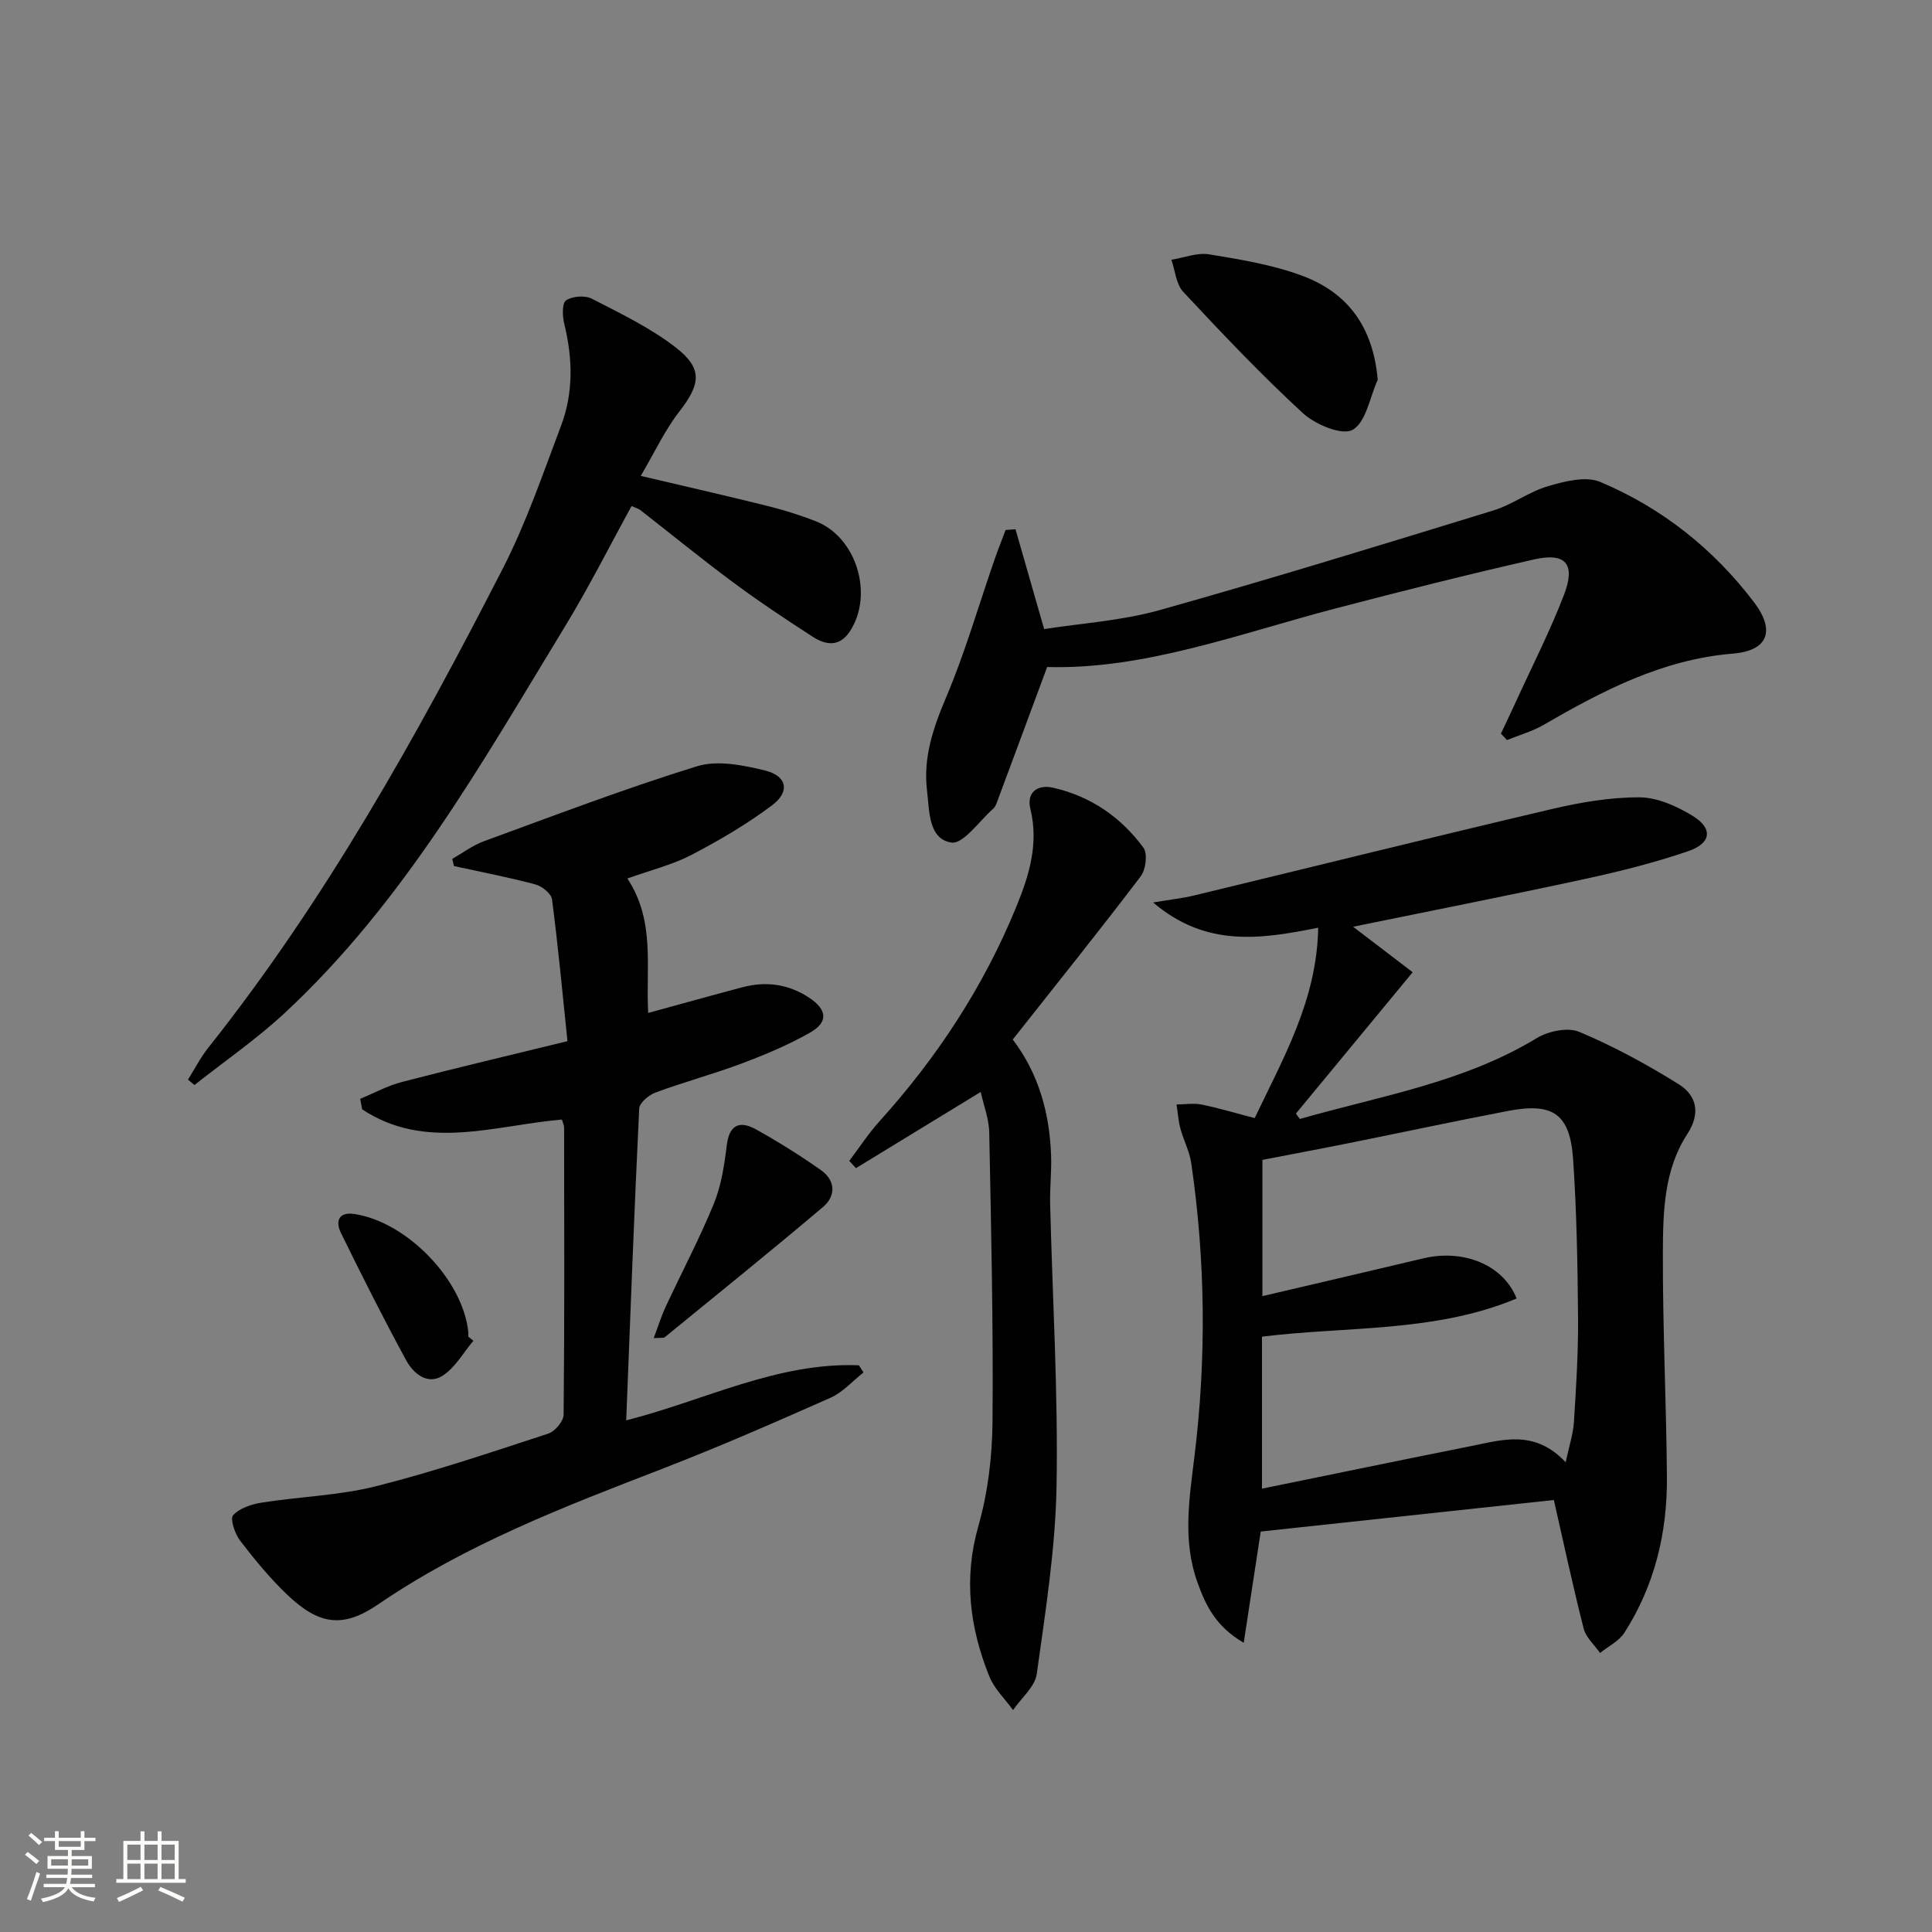
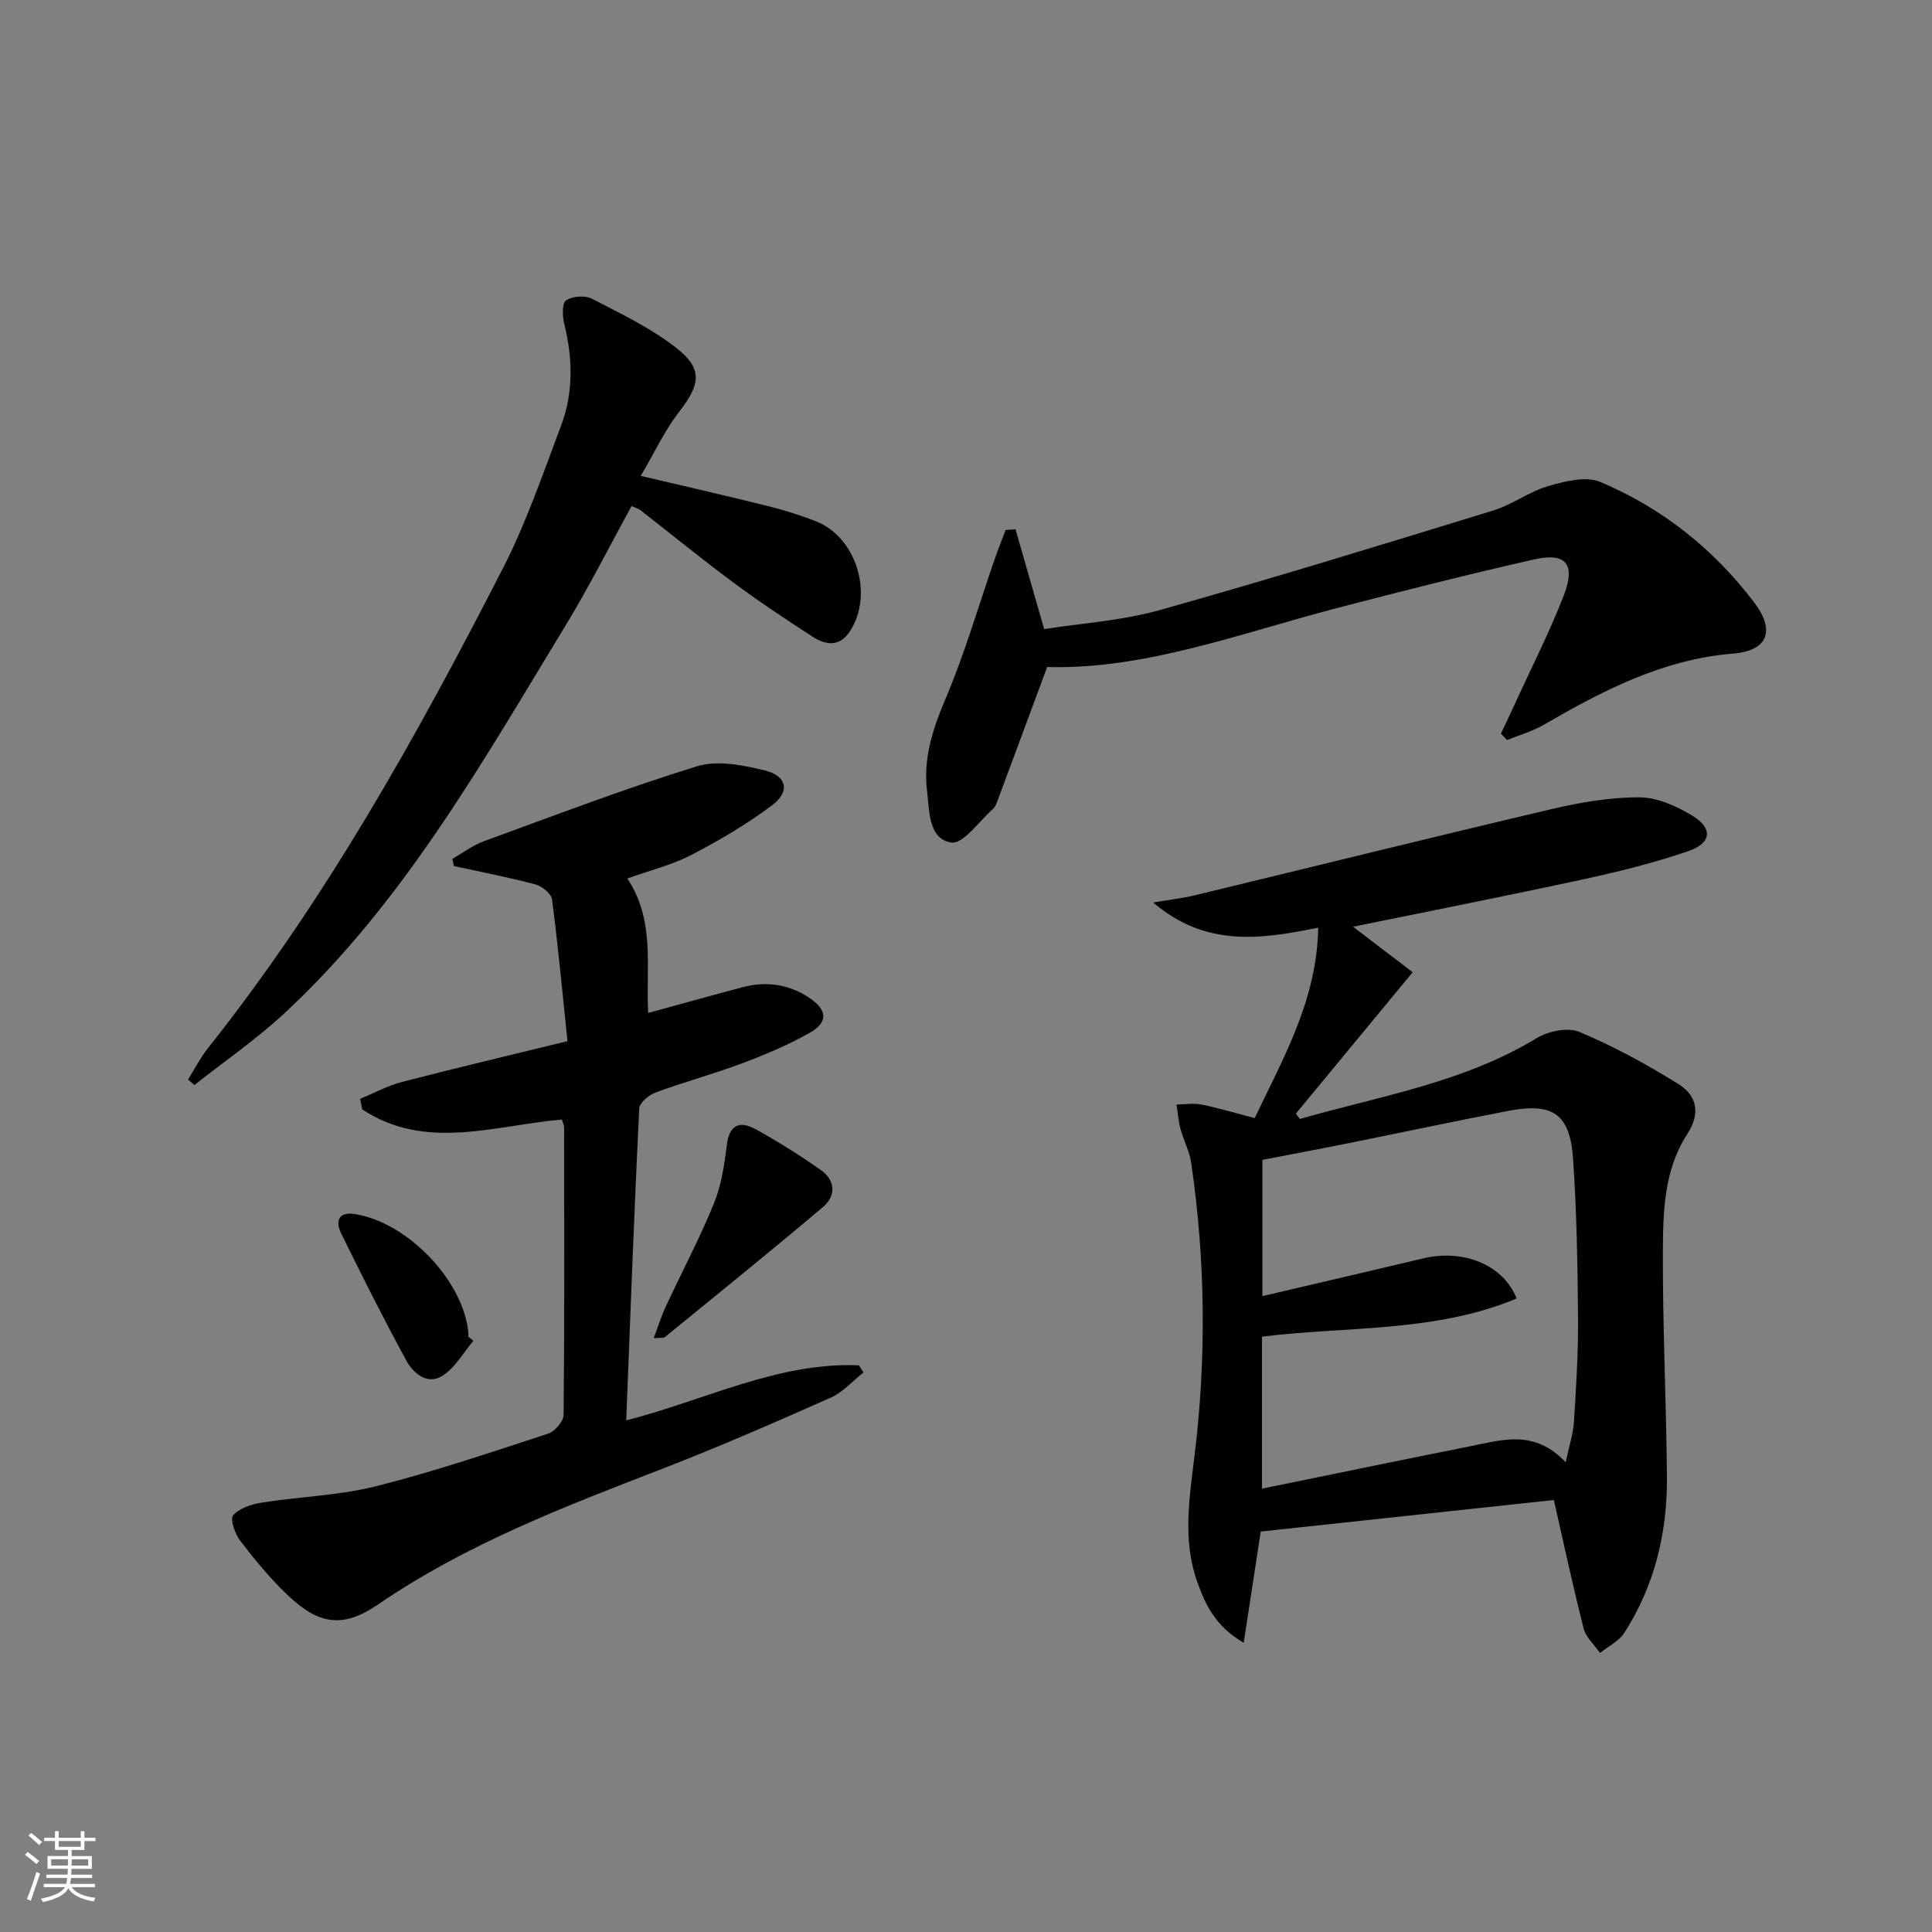
<svg xmlns="http://www.w3.org/2000/svg" enable-background="new 0 0 400 400" viewBox="0 0 400 400">
  <rect x="0" y="0" width="400" height="400" fill="#808080" stroke="none" />
  <path d="m5.17 384 .55-.58c.85.61 1.65 1.24 2.4 1.87l-.59.64c-.83-.73-1.62-1.38-2.36-1.93m1.22 9.53-.82-.34c.71-1.76 1.37-3.64 1.98-5.63.24.13.5.25.76.36-.6 1.67-1.24 3.54-1.92 5.61m-.5-13.5.57-.54c.56.44 1.31 1.06 2.26 1.87l-.64.64c-.68-.66-1.41-1.32-2.19-1.97m3.25.46h2.24v-1.36h.77v1.36h4.57v-1.36h.76v1.36h2.28v.69h-2.28v1.84h-2.64v1.26h4.18v2.64h-4.21c0 .45-.02.86-.05 1.21h4.32v.69h-4.38c-.04.34-.1.75-.19 1.22h5.15v.69h-4.82c.87 1.19 2.51 1.92 4.93 2.19-.17.31-.3.57-.37.76-2.77-.49-4.52-1.41-5.26-2.76-.56 1.26-2.3 2.23-5.24 2.9-.12-.24-.26-.48-.43-.72 2.73-.55 4.38-1.34 4.96-2.38h-4.38v-.69h4.65c.1-.38.17-.79.21-1.22h-4.32v-.69h4.4c.03-.34.05-.75.05-1.21h-4.2v-2.64h4.23v-1.26h-2.69v-1.84h-2.24zm1.46 4.46v1.29h3.45c.01-.4.02-.57.01-.53v-.32-.45h-3.46zm1.55-2.59h4.57v-1.19h-4.57zm6.11 2.59h-3.42v.77c-.01.19-.01.37-.02.53h3.44z" fill="#fbfcfa" />
-   <path d="m32.63 379.16h.82v1.98h3.54v7.89h1.46v.78h-14.37v-.78h1.46v-7.89h3.55v-1.98h.82v1.98h2.73v-1.98zm-3.49 11.48.5.73c-1.61.82-3.28 1.63-5 2.41-.13-.27-.28-.55-.44-.82 1.75-.72 3.4-1.49 4.94-2.32m-2.78-5.55h2.73v-3.18h-2.73zm0 3.95h2.73v-3.2h-2.73zm3.54-3.95h2.73v-3.18h-2.73zm0 3.95h2.73v-3.2h-2.73zm7.89 4.68c-1.84-.92-3.51-1.7-5.02-2.32l.45-.73c1.89.8 3.57 1.55 5.04 2.23zm-1.62-11.81h-2.73v3.18h2.73zm-2.73 7.13h2.73v-3.2h-2.73z" fill="#fbfcfa" />
  <g fill="#010102">
    <path d="m261.02 317.09c-1.09 7.13-2.23 14.57-3.52 23.03-5.9-3.44-7.92-7.89-9.59-12.53-3.11-8.63-1.67-17.39-.6-26.14 2.48-20.25 2.27-40.48-.68-60.66-.35-2.42-1.59-4.71-2.23-7.1-.44-1.63-.55-3.35-.81-5.02 1.74-.01 3.54-.32 5.21.02 3.55.72 7.04 1.78 10.97 2.8 5.91-12.42 12.9-24.48 13.15-39.42-11.93 2.39-23.2 4.12-34.18-5.22 3.68-.62 6.18-.89 8.6-1.48 24.64-5.95 49.24-12.06 73.92-17.86 5.93-1.39 12.1-2.45 18.16-2.43 3.7.01 7.73 1.83 11 3.82 4.28 2.61 3.93 5.68-.93 7.34-7.02 2.4-14.28 4.21-21.54 5.78-15.68 3.4-31.43 6.5-47.81 9.85 4.54 3.47 8.49 6.48 12.34 9.42-8.44 10.21-16.31 19.74-24.18 29.27.27.37.55.74.82 1.11 16.61-4.76 33.85-7.51 49.05-16.74 2.4-1.46 6.44-2.29 8.82-1.29 7.12 3 13.99 6.73 20.55 10.83 3.74 2.34 4.62 6 1.78 10.35-4.84 7.43-5.01 16.15-5.04 24.57-.05 15.46.71 30.93.84 46.4.09 11.51-2.53 22.45-8.8 32.24-1.12 1.76-3.34 2.82-5.05 4.2-1.16-1.68-2.92-3.2-3.39-5.06-2.25-8.81-4.14-17.71-6.17-26.61-20.01 2.16-40.26 4.34-60.69 6.53zm.26-40.35v31.47c14.75-3.01 29.02-5.97 43.31-8.82 6.48-1.29 13.13-3.49 19.57 3.36.73-3.48 1.56-5.91 1.71-8.39.45-7.13.9-14.28.85-21.41-.09-10.97-.28-21.95-1.02-32.89-.64-9.44-4.15-11.84-13.45-10.06-11.06 2.12-22.07 4.48-33.12 6.7-6.06 1.22-12.15 2.35-17.76 3.44v28.21c11.44-2.68 22.4-5.23 33.35-7.83 8.2-1.94 16.5 1.28 19.28 8.32-16.89 7.07-35.03 5.71-52.72 7.9z" />
    <path d="m129.89 181.88c5.83 8.83 3.78 18.38 4.31 27.84 6.76-1.85 13.12-3.63 19.51-5.32 4.91-1.3 9.56-.66 13.84 2.18 3.7 2.46 3.98 5.03.18 7.2-4.45 2.53-9.24 4.55-14.05 6.36-5.9 2.22-12.02 3.86-17.94 6.05-1.4.51-3.34 2.13-3.4 3.32-1.04 21.38-1.83 42.76-2.69 64.56 16.23-4.11 31.26-12.07 48.18-11.4.32.49.63.99.95 1.48-2.26 1.78-4.28 4.11-6.83 5.24-11.53 5.11-23.1 10.17-34.86 14.72-20.32 7.85-40.6 15.62-58.78 28.05-7.4 5.06-12.33 4.19-18.79-1.94-3.6-3.42-6.79-7.31-9.81-11.25-1.08-1.41-2.12-4.51-1.44-5.26 1.34-1.48 3.83-2.28 5.97-2.62 7.84-1.24 15.91-1.45 23.56-3.37 12.05-3.03 23.87-7.04 35.69-10.9 1.39-.45 3.19-2.56 3.2-3.92.2-19.82.13-39.65.1-59.48 0-.47-.25-.93-.46-1.63-13.93 1.2-28.22 6.58-41.34-2.11-.14-.73-.28-1.46-.42-2.18 2.89-1.19 5.69-2.73 8.68-3.5 11.05-2.87 22.17-5.48 34.24-8.44-1.04-9.98-1.94-19.69-3.2-29.36-.16-1.19-2.07-2.72-3.44-3.09-5.56-1.48-11.23-2.57-16.86-3.8-.12-.5-.23-1-.35-1.49 2.18-1.24 4.24-2.81 6.56-3.66 14.64-5.34 29.21-10.91 44.09-15.51 4.24-1.31 9.55-.24 14.09.87 4.57 1.12 5.24 4.37 1.48 7.2-5.24 3.94-11 7.3-16.82 10.34-3.93 2.02-8.35 3.1-13.15 4.82z" />
    <path d="m132.66 98.53c9.97 2.35 18.18 4.21 26.34 6.25 3.38.84 6.73 1.89 9.96 3.16 8.37 3.31 11.95 15.1 7.05 22.7-2.17 3.37-5.03 2.95-7.77 1.18-5.58-3.61-11.12-7.29-16.45-11.25-6.55-4.85-12.87-10.02-19.3-15.03-.25-.2-.6-.27-1.73-.76-4.56 8.29-8.86 16.85-13.83 25-17.2 28.24-33.46 57.21-58.08 80.04-5.8 5.37-12.37 9.9-18.59 14.82-.45-.37-.9-.75-1.34-1.12 1.38-2.2 2.58-4.55 4.18-6.57 24.34-30.64 43.26-64.64 61.03-99.3 4.82-9.41 8.27-19.55 12.02-29.48 2.6-6.86 2.43-13.97.68-21.09-.39-1.59-.5-4.29.36-4.88 1.3-.89 3.93-1.09 5.36-.35 5.99 3.09 12.2 6.06 17.47 10.18 5.56 4.34 4.96 7.58.65 13.15-2.97 3.8-5.05 8.31-8.01 13.35z" />
    <path d="m310.75 151.89c1.02-2.17 2.06-4.33 3.06-6.52 3.38-7.4 7.1-14.67 10.01-22.25 2.44-6.35.34-8.78-6.19-7.3-13.75 3.12-27.43 6.57-41.07 10.14-20.02 5.24-39.58 12.7-59.76 12.14-3.64 9.82-7.01 18.93-10.41 28.04-.17.46-.39.98-.75 1.29-2.9 2.53-6.21 7.4-8.68 7.01-4.78-.75-4.52-6.59-5.03-10.75-.82-6.79 1.25-12.94 3.92-19.23 3.93-9.26 6.73-19 10.03-28.53.72-2.08 1.55-4.13 2.32-6.2.68-.05 1.37-.1 2.05-.15 1.87 6.5 3.73 13.01 5.93 20.67 7.74-1.22 16.05-1.73 23.9-3.93 23.15-6.5 46.13-13.58 69.12-20.64 3.93-1.21 7.41-3.9 11.35-5.04 3.44-1 7.8-2.12 10.77-.86 12.77 5.38 23.46 13.87 31.85 24.93 4.42 5.82 2.92 10.01-4.36 10.61-14.63 1.2-26.99 7.68-39.27 14.78-2.33 1.35-5.01 2.09-7.53 3.12-.42-.44-.84-.88-1.26-1.33z" />
-     <path d="m203.04 226.08c-8.97 5.48-17.4 10.62-25.82 15.77-.46-.5-.93-1-1.39-1.5 2.07-2.74 3.95-5.64 6.24-8.18 11.93-13.21 21.56-27.86 28.31-44.35 2.67-6.51 4.72-13.07 2.95-20.33-.84-3.46 1.47-5.13 4.7-4.4 7.75 1.75 14.04 6.08 18.7 12.41.91 1.23.5 4.54-.55 5.93-8.55 11.25-17.41 22.28-26.5 33.79 5.42 7.13 7.64 15.34 7.94 24.1.11 3.3-.28 6.61-.2 9.91.48 19.45 1.66 38.91 1.33 58.34-.22 13.03-2.3 26.05-4.1 39-.37 2.67-3.21 4.99-4.91 7.48-1.67-2.31-3.88-4.41-4.92-6.98-4.04-10.07-5.36-20.25-2.26-31.11 1.98-6.94 2.87-14.41 2.93-21.66.17-19.92-.28-39.84-.68-59.76-.03-2.84-1.15-5.66-1.77-8.46z" />
-     <path d="m285.24 78.63c-1.64 3.62-2.4 8.77-5.2 10.36-2.15 1.23-7.71-1.08-10.27-3.43-8.65-7.96-16.76-16.53-24.79-25.13-1.49-1.59-1.67-4.4-2.46-6.65 2.62-.42 5.36-1.53 7.84-1.12 6.5 1.07 13.14 2.15 19.27 4.44 9.41 3.51 14.67 10.58 15.61 21.53z" />
    <path d="m135.34 277.05c.94-2.49 1.59-4.6 2.52-6.58 3.29-7.08 6.96-14 9.92-21.22 1.54-3.77 2.19-7.99 2.68-12.07.52-4.37 2.7-5.22 6.07-3.35 4.61 2.56 9.1 5.38 13.42 8.42 3.06 2.15 3.16 5.36.42 7.67-10.78 9.11-21.77 17.99-32.71 26.91-.3.25-.93.1-2.32.22z" />
    <path d="m98.01 277.59c-2.11 2.49-3.8 5.63-6.44 7.28-3.06 1.92-6-.52-7.44-3.17-4.74-8.7-9.19-17.56-13.55-26.45-1.17-2.39-.49-4.41 2.82-3.9 10.87 1.65 22.43 13.65 23.55 24.38.03.33 0 .66 0 1 .36.29.71.57 1.06.86z" />
  </g>
</svg>